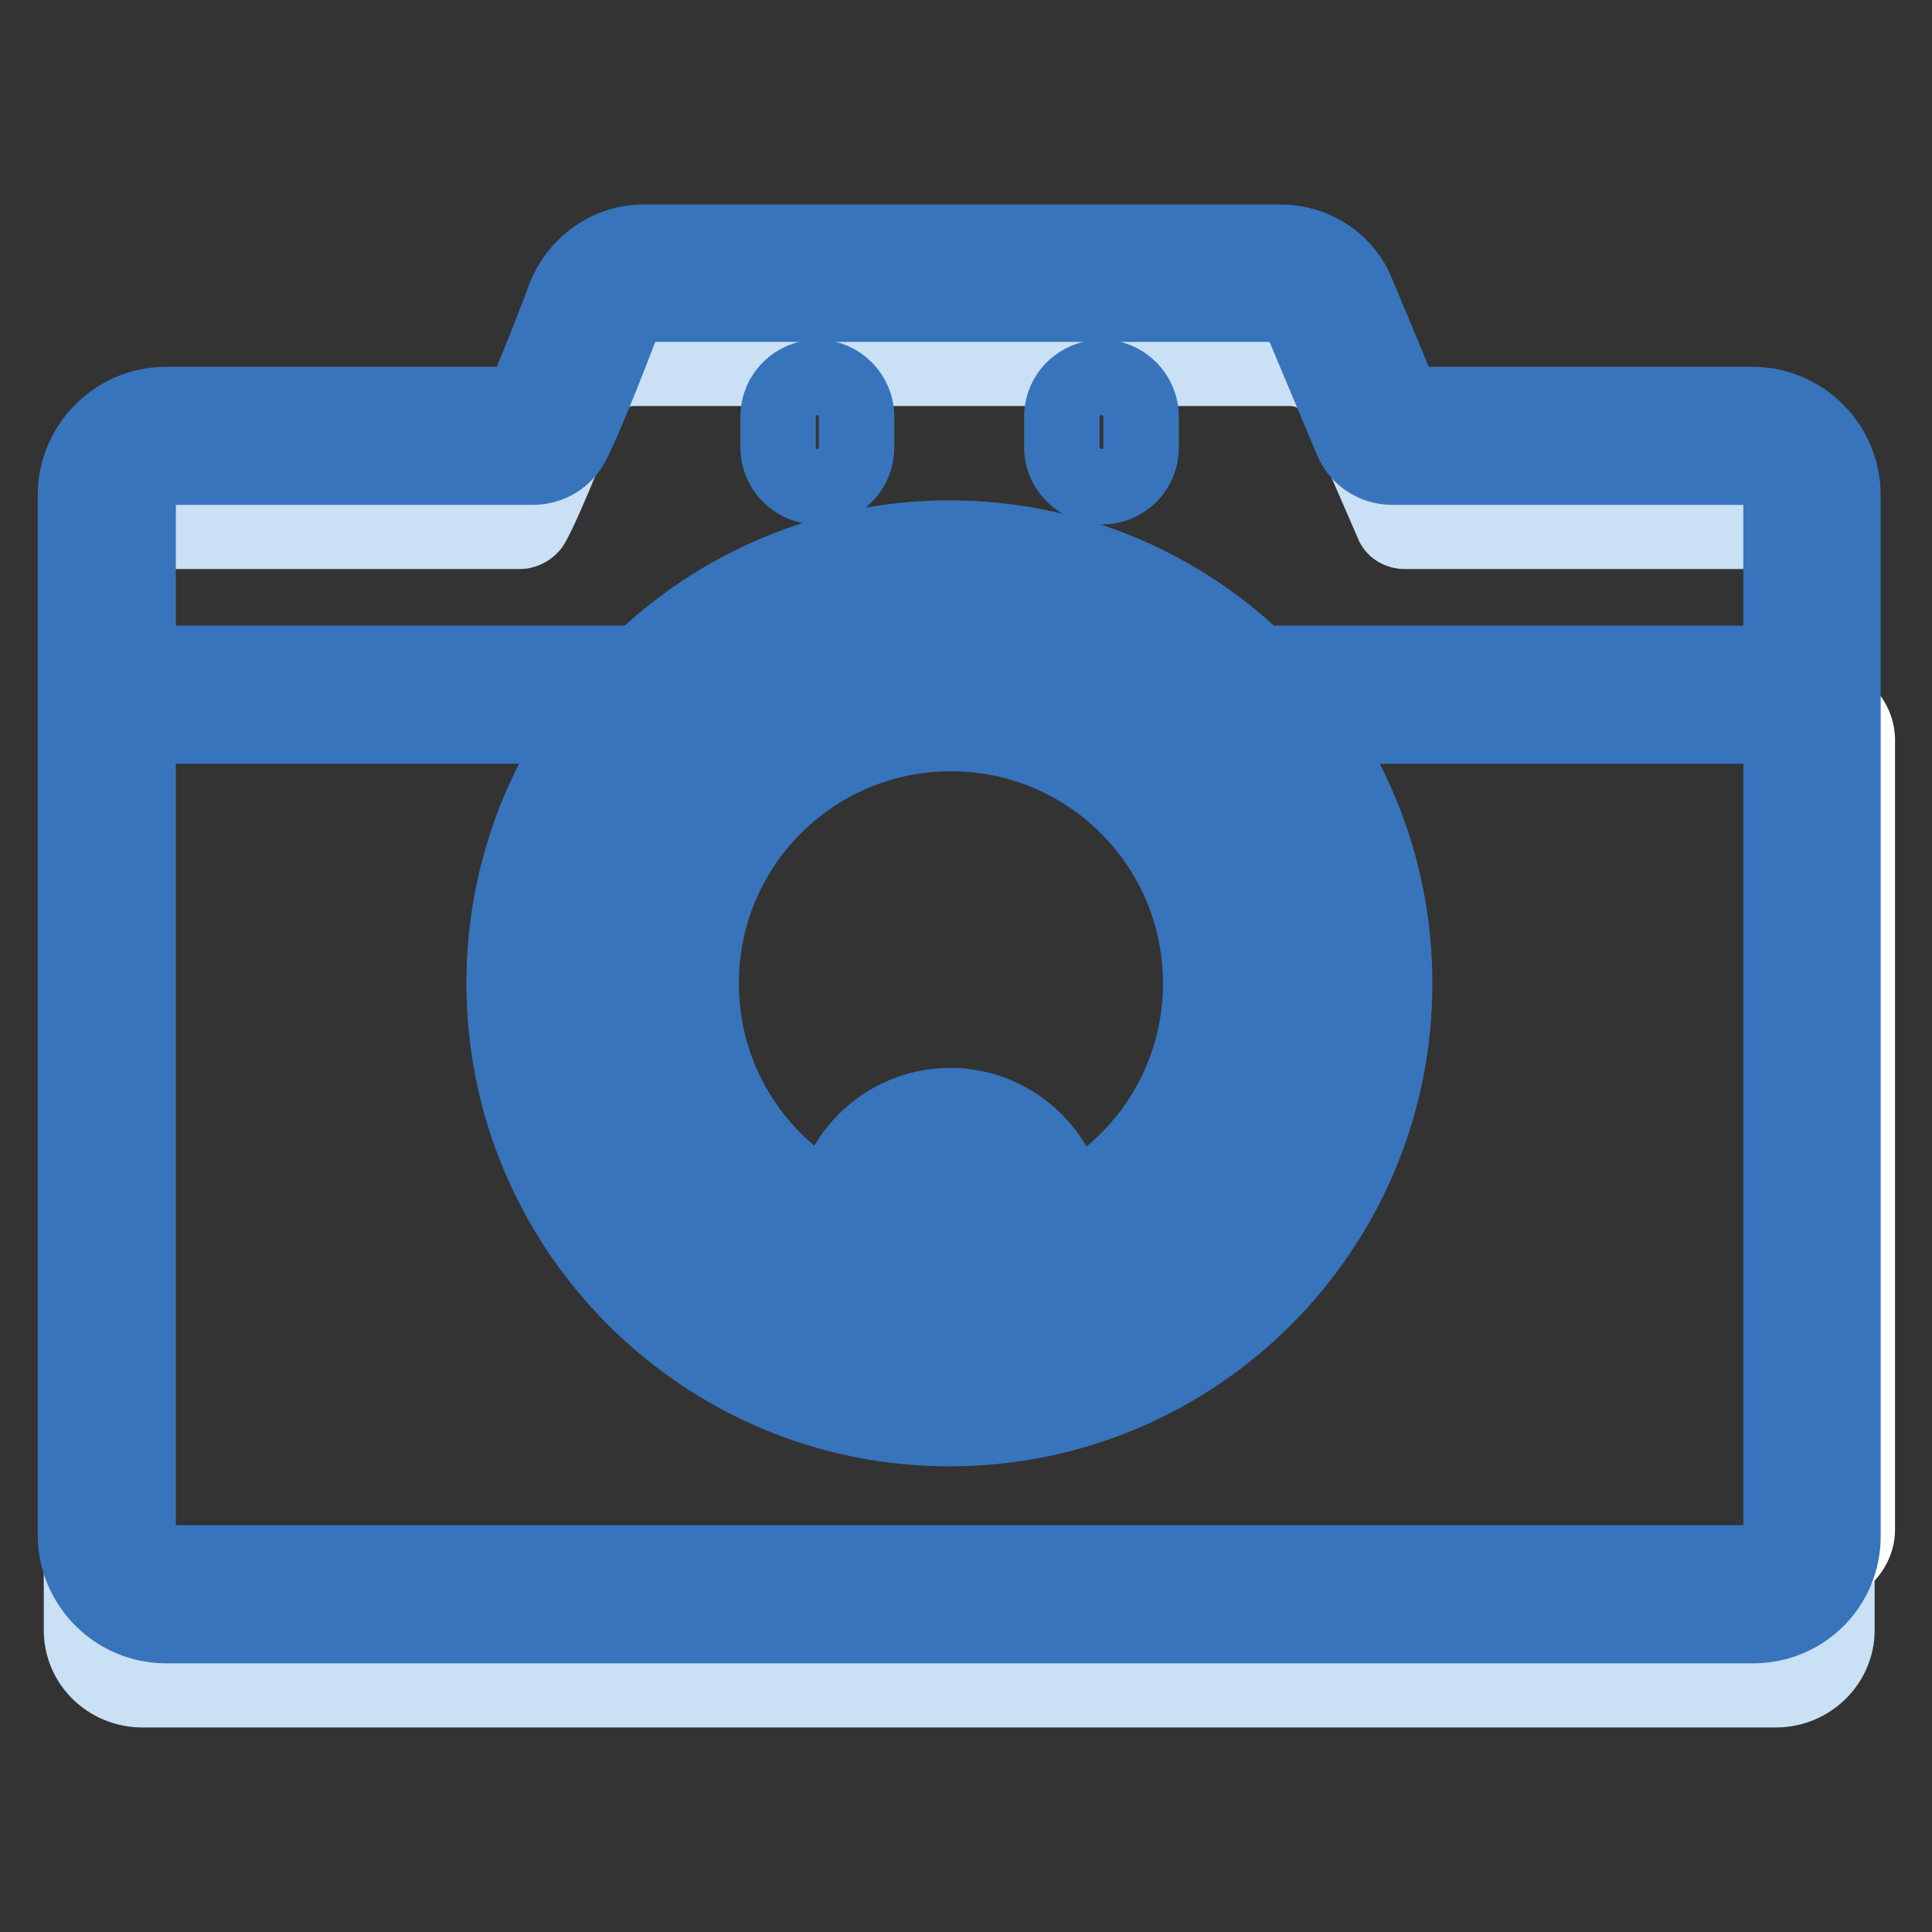
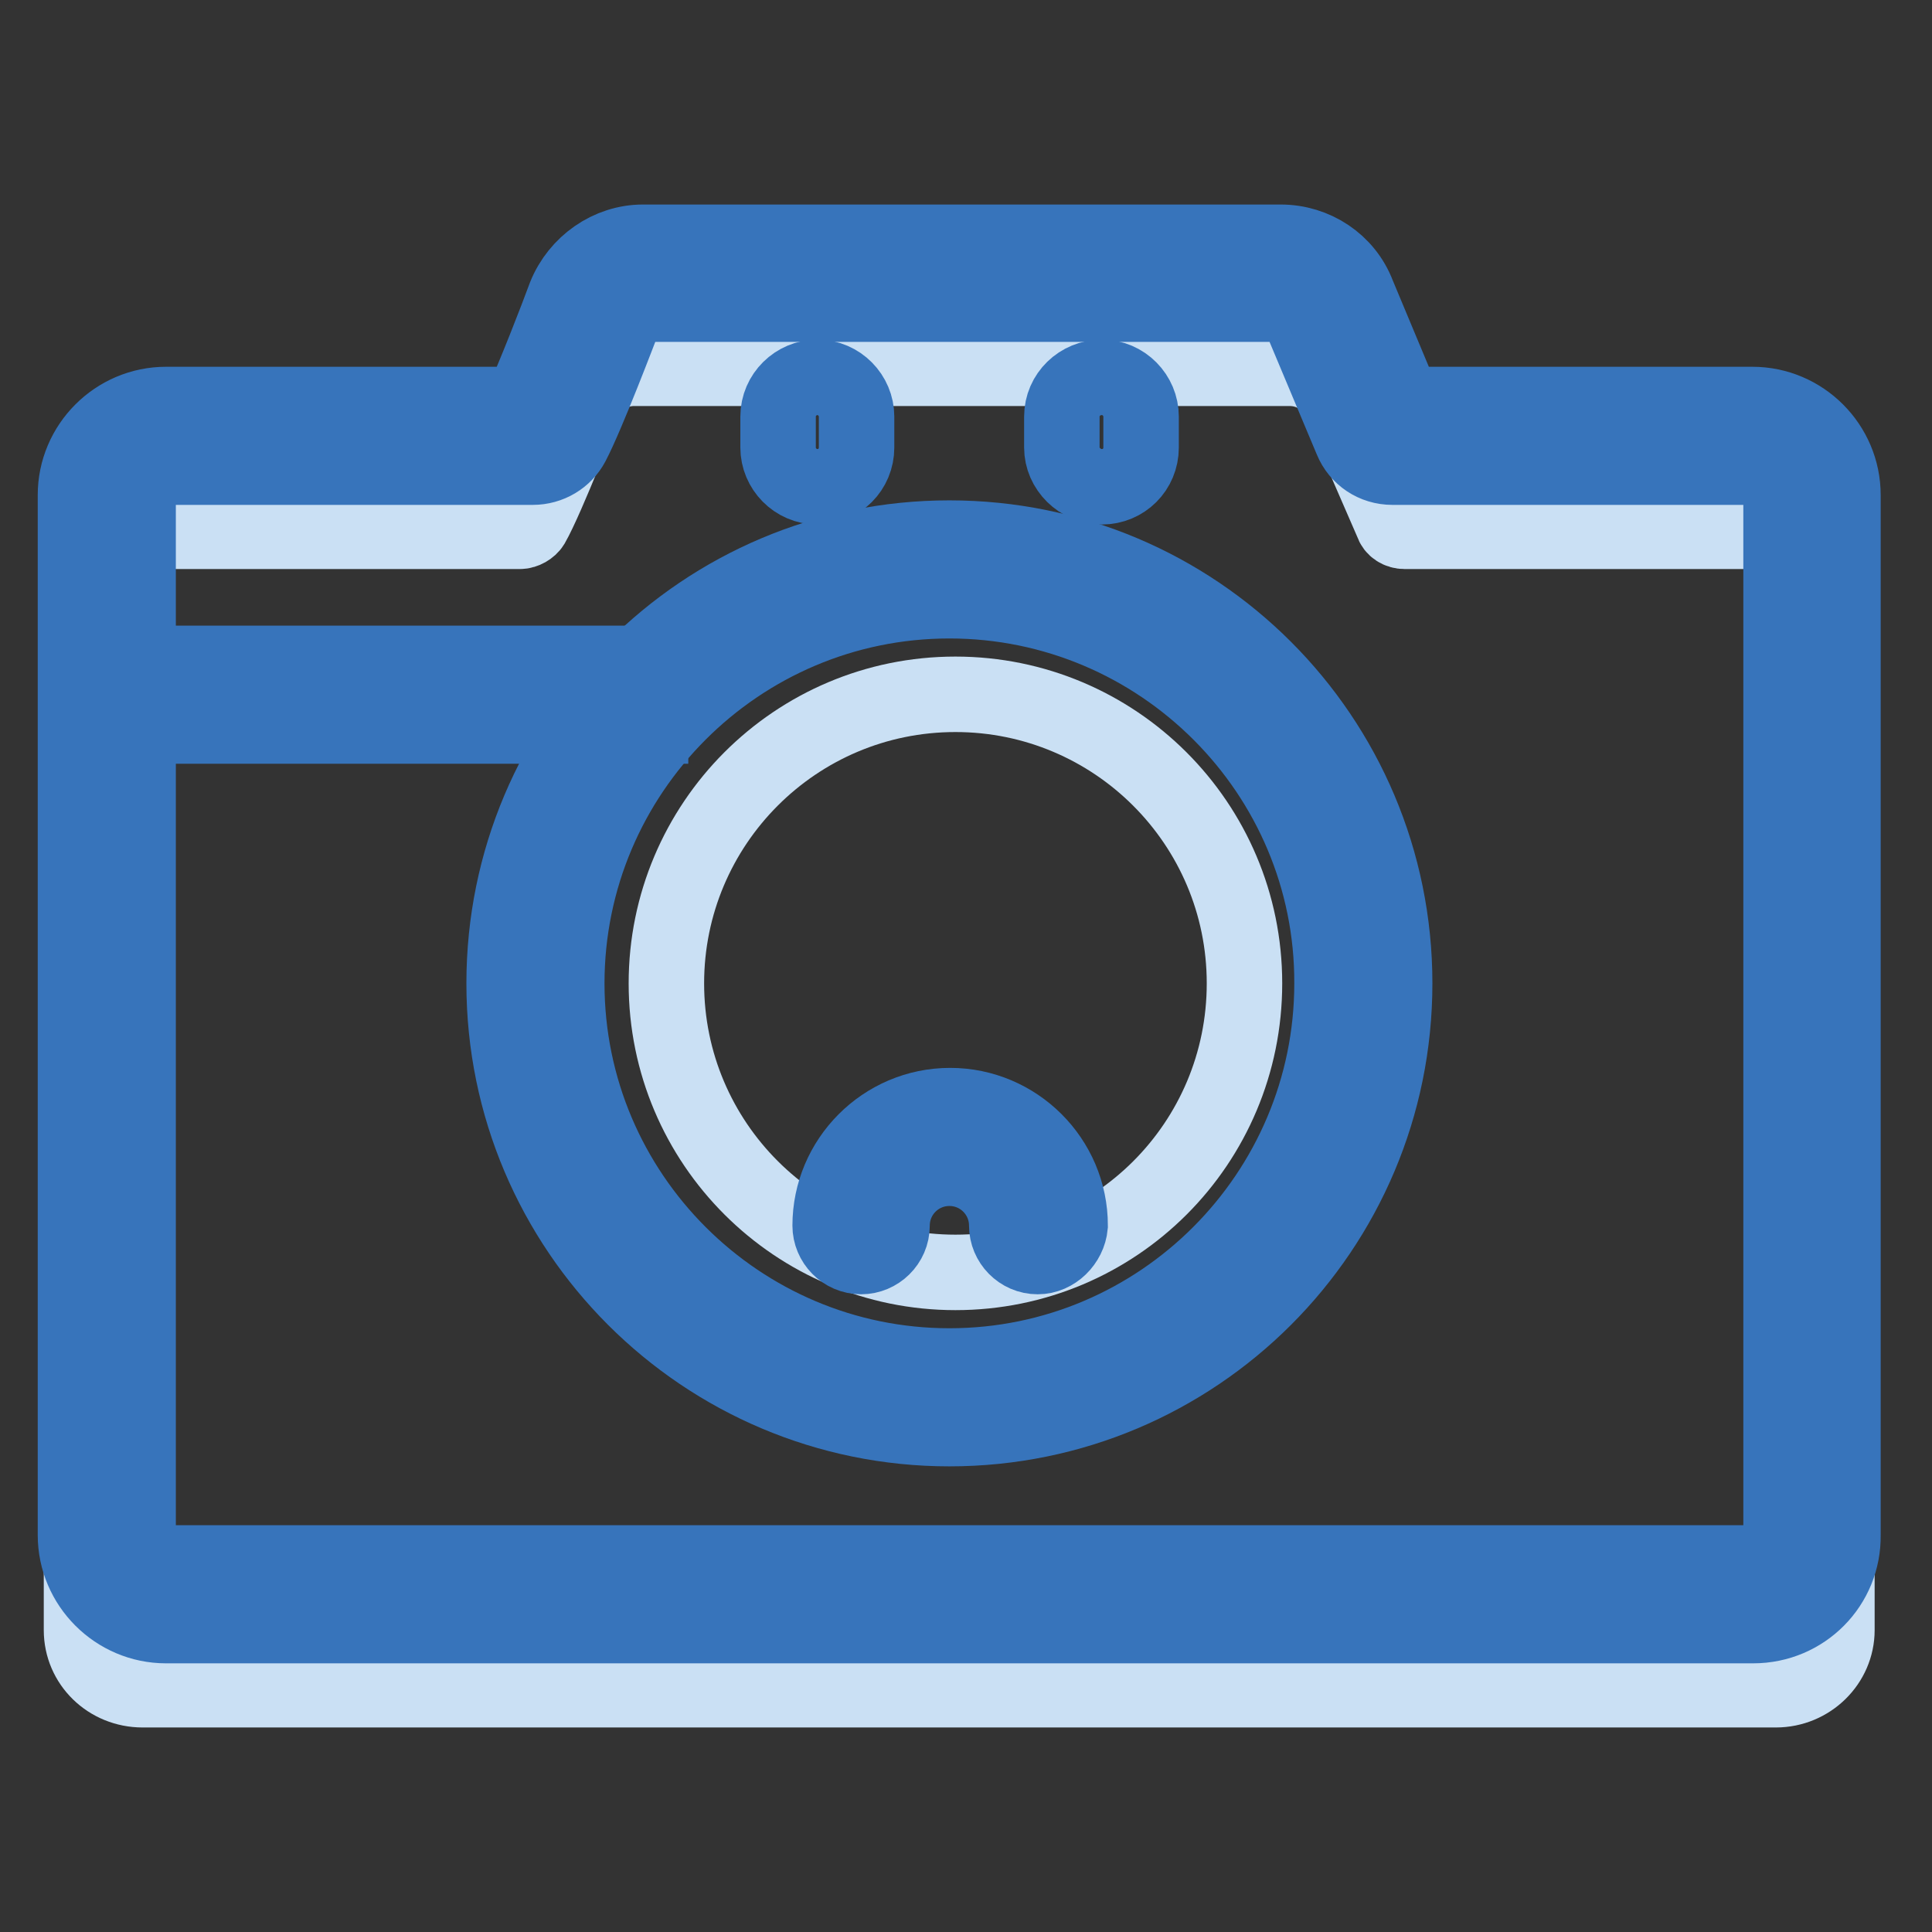
<svg xmlns="http://www.w3.org/2000/svg" version="1.1" x="0px" y="0px" viewBox="0 0 256 256" enable-background="new 0 0 256 256" xml:space="preserve">
  <rect x="0" y="0" width="256" height="256" fill="#333333" stroke="none" />
  <g>
    <path stroke-width="10" fill-opacity="0" stroke="#cae0f4" d="M186.1,70.4h49.2c4.5,0,8.1,3.5,8.1,7.9V216c0,4.3-3.6,7.9-8.1,7.9H18.9c-4.5,0-8.1-3.5-8.1-7.9V78.3 c0-4.3,3.6-7.9,8.1-7.9h50c0.6,0,1.3-0.4,1.6-0.9c2-3.5,6.9-16.2,6.9-16.2c1.1-2.7,3.7-4.5,6.6-4.5h86.9c2.9,0,5.5,1.7,6.6,4.4 l7,16.1C184.7,70,185.4,70.4,186.1,70.4z" />
    <path stroke-width="10" fill-opacity="0" stroke="#cae0f4" d="M184.5,59.1h47.7c4.3,0,7.9,3.5,7.9,7.9v137.8c0,4.3-3.5,7.9-7.9,7.9H22c-4.3,0-7.9-3.5-7.9-7.9V66.9 c0-4.3,3.5-7.9,7.9-7.9h48.6c0.6,0,1.2-0.4,1.5-0.9c1.9-3.5,6.7-16.2,6.7-16.2c1-2.7,3.6-4.5,6.5-4.5h84.5c2.8,0,5.4,1.7,6.4,4.4 l6.8,16.1C183.2,58.7,183.9,59.1,184.5,59.1L184.5,59.1z" />
-     <path stroke-width="10" fill-opacity="0" stroke="#ffffff" d="M237.9,91.9H21.8c-4.5,0-8.1,2.7-8.1,6v104.8c0,3.3,3.6,6,8.1,6h216.2c4.5,0,8.1-2.7,8.1-6V97.9 C246,94.6,242.4,91.9,237.9,91.9z" />
    <path stroke-width="10" fill-opacity="0" stroke="#3774bb" d="M232.3,215.4H22c-6.6,0-12-5.4-12-12V65.6c0-6.6,5.4-12,12-12h47.1c1.7-3.7,4.7-11.4,5.8-14.4 c1.7-4.2,5.8-7.1,10.3-7.1h84.5c4.5,0,8.6,2.7,10.2,6.9l6.1,14.6h46.2c6.6,0,12,5.4,12,12v137.8C244.3,210,239,215.4,232.3,215.4 L232.3,215.4z M22,61.9c-2.1,0-3.7,1.7-3.7,3.7v137.8c0,2.1,1.7,3.7,3.7,3.7h210.3c2.1,0,3.7-1.7,3.7-3.7V65.6 c0-2.1-1.7-3.7-3.7-3.7h-47.8c-2.4,0-4.5-1.4-5.4-3.6l-6.8-16.2c-0.4-1.1-1.4-1.8-2.6-1.8H85.3c-1.2,0-2.2,0.7-2.6,1.8 c-0.5,1.3-4.9,12.9-6.9,16.7c-1,1.9-3,3.1-5.2,3.1L22,61.9L22,61.9z" />
    <path stroke-width="10" fill-opacity="0" stroke="#ffffff" d="M71,130.3c0,30.3,24.6,54.9,54.8,54.9c30.3,0,54.8-24.6,54.8-54.9c0-30.3-24.6-54.8-54.8-54.8 C95.5,75.5,71,100,71,130.3z" />
    <path stroke-width="10" fill-opacity="0" stroke="#3774bb" d="M125.8,189.3c-32.5,0-59-26.4-59-59c0-32.6,26.4-59,59-59c32.6,0,59,26.4,59,59 C184.8,162.9,158.4,189.3,125.8,189.3z M125.8,79.6c-28,0-50.7,22.8-50.7,50.7c0,28,22.8,50.7,50.7,50.7c28,0,50.7-22.8,50.7-50.7 C176.6,102.4,153.8,79.6,125.8,79.6z" />
    <path stroke-width="10" fill-opacity="0" stroke="#cae0f4" d="M88.3,130.3c0,21.2,17.2,38.3,38.3,38.3c21.2,0,38.3-17.1,38.3-38.3c0-21.2-17.2-38.3-38.3-38.3 C105.4,92,88.3,109.2,88.3,130.3z" />
-     <path stroke-width="10" fill-opacity="0" stroke="#3774bb" d="M126,171.7c-22.8,0-41.4-18.5-41.4-41.4c0-22.8,18.5-41.4,41.4-41.4c22.8,0,41.4,18.5,41.4,41.4 C167.4,153.2,148.8,171.7,126,171.7z M126,97.2c-18.3,0-33.1,14.8-33.1,33.1c0,18.3,14.8,33.1,33.1,33.1s33.1-14.8,33.1-33.1 C159.1,112,144.3,97.2,126,97.2z" />
    <path stroke-width="10" fill-opacity="0" stroke="#3774bb" d="M137.5,166.5c-2.3,0-4.1-1.9-4.1-4.1c0-4.2-3.4-7.6-7.6-7.6c-4.2,0-7.6,3.4-7.6,7.6c0,2.3-1.9,4.1-4.1,4.1 c-2.3,0-4.1-1.9-4.1-4.1c0-8.7,7.1-15.9,15.9-15.9c8.7,0,15.9,7.1,15.9,15.9C141.6,164.6,139.7,166.5,137.5,166.5z M108.3,64.5 c-2.9,0-5.2-2.4-5.2-5.2v-4.1c0-2.9,2.4-5.2,5.2-5.2c2.9,0,5.2,2.4,5.2,5.2v4.1C113.5,62.2,111.2,64.5,108.3,64.5z M146,64.5 c-2.9,0-5.3-2.4-5.3-5.2v-4.1c0-2.9,2.4-5.2,5.3-5.2c2.9,0,5.2,2.4,5.2,5.2v4.1C151.2,62.2,148.9,64.5,146,64.5z" />
    <path stroke-width="10" fill-opacity="0" stroke="#3774bb" d="M12.4,87.9h73.8v8.3H12.4V87.9z" />
-     <path stroke-width="10" fill-opacity="0" stroke="#3774bb" d="M164.8,87.9h73.8v8.3h-73.8V87.9z" />
  </g>
</svg>